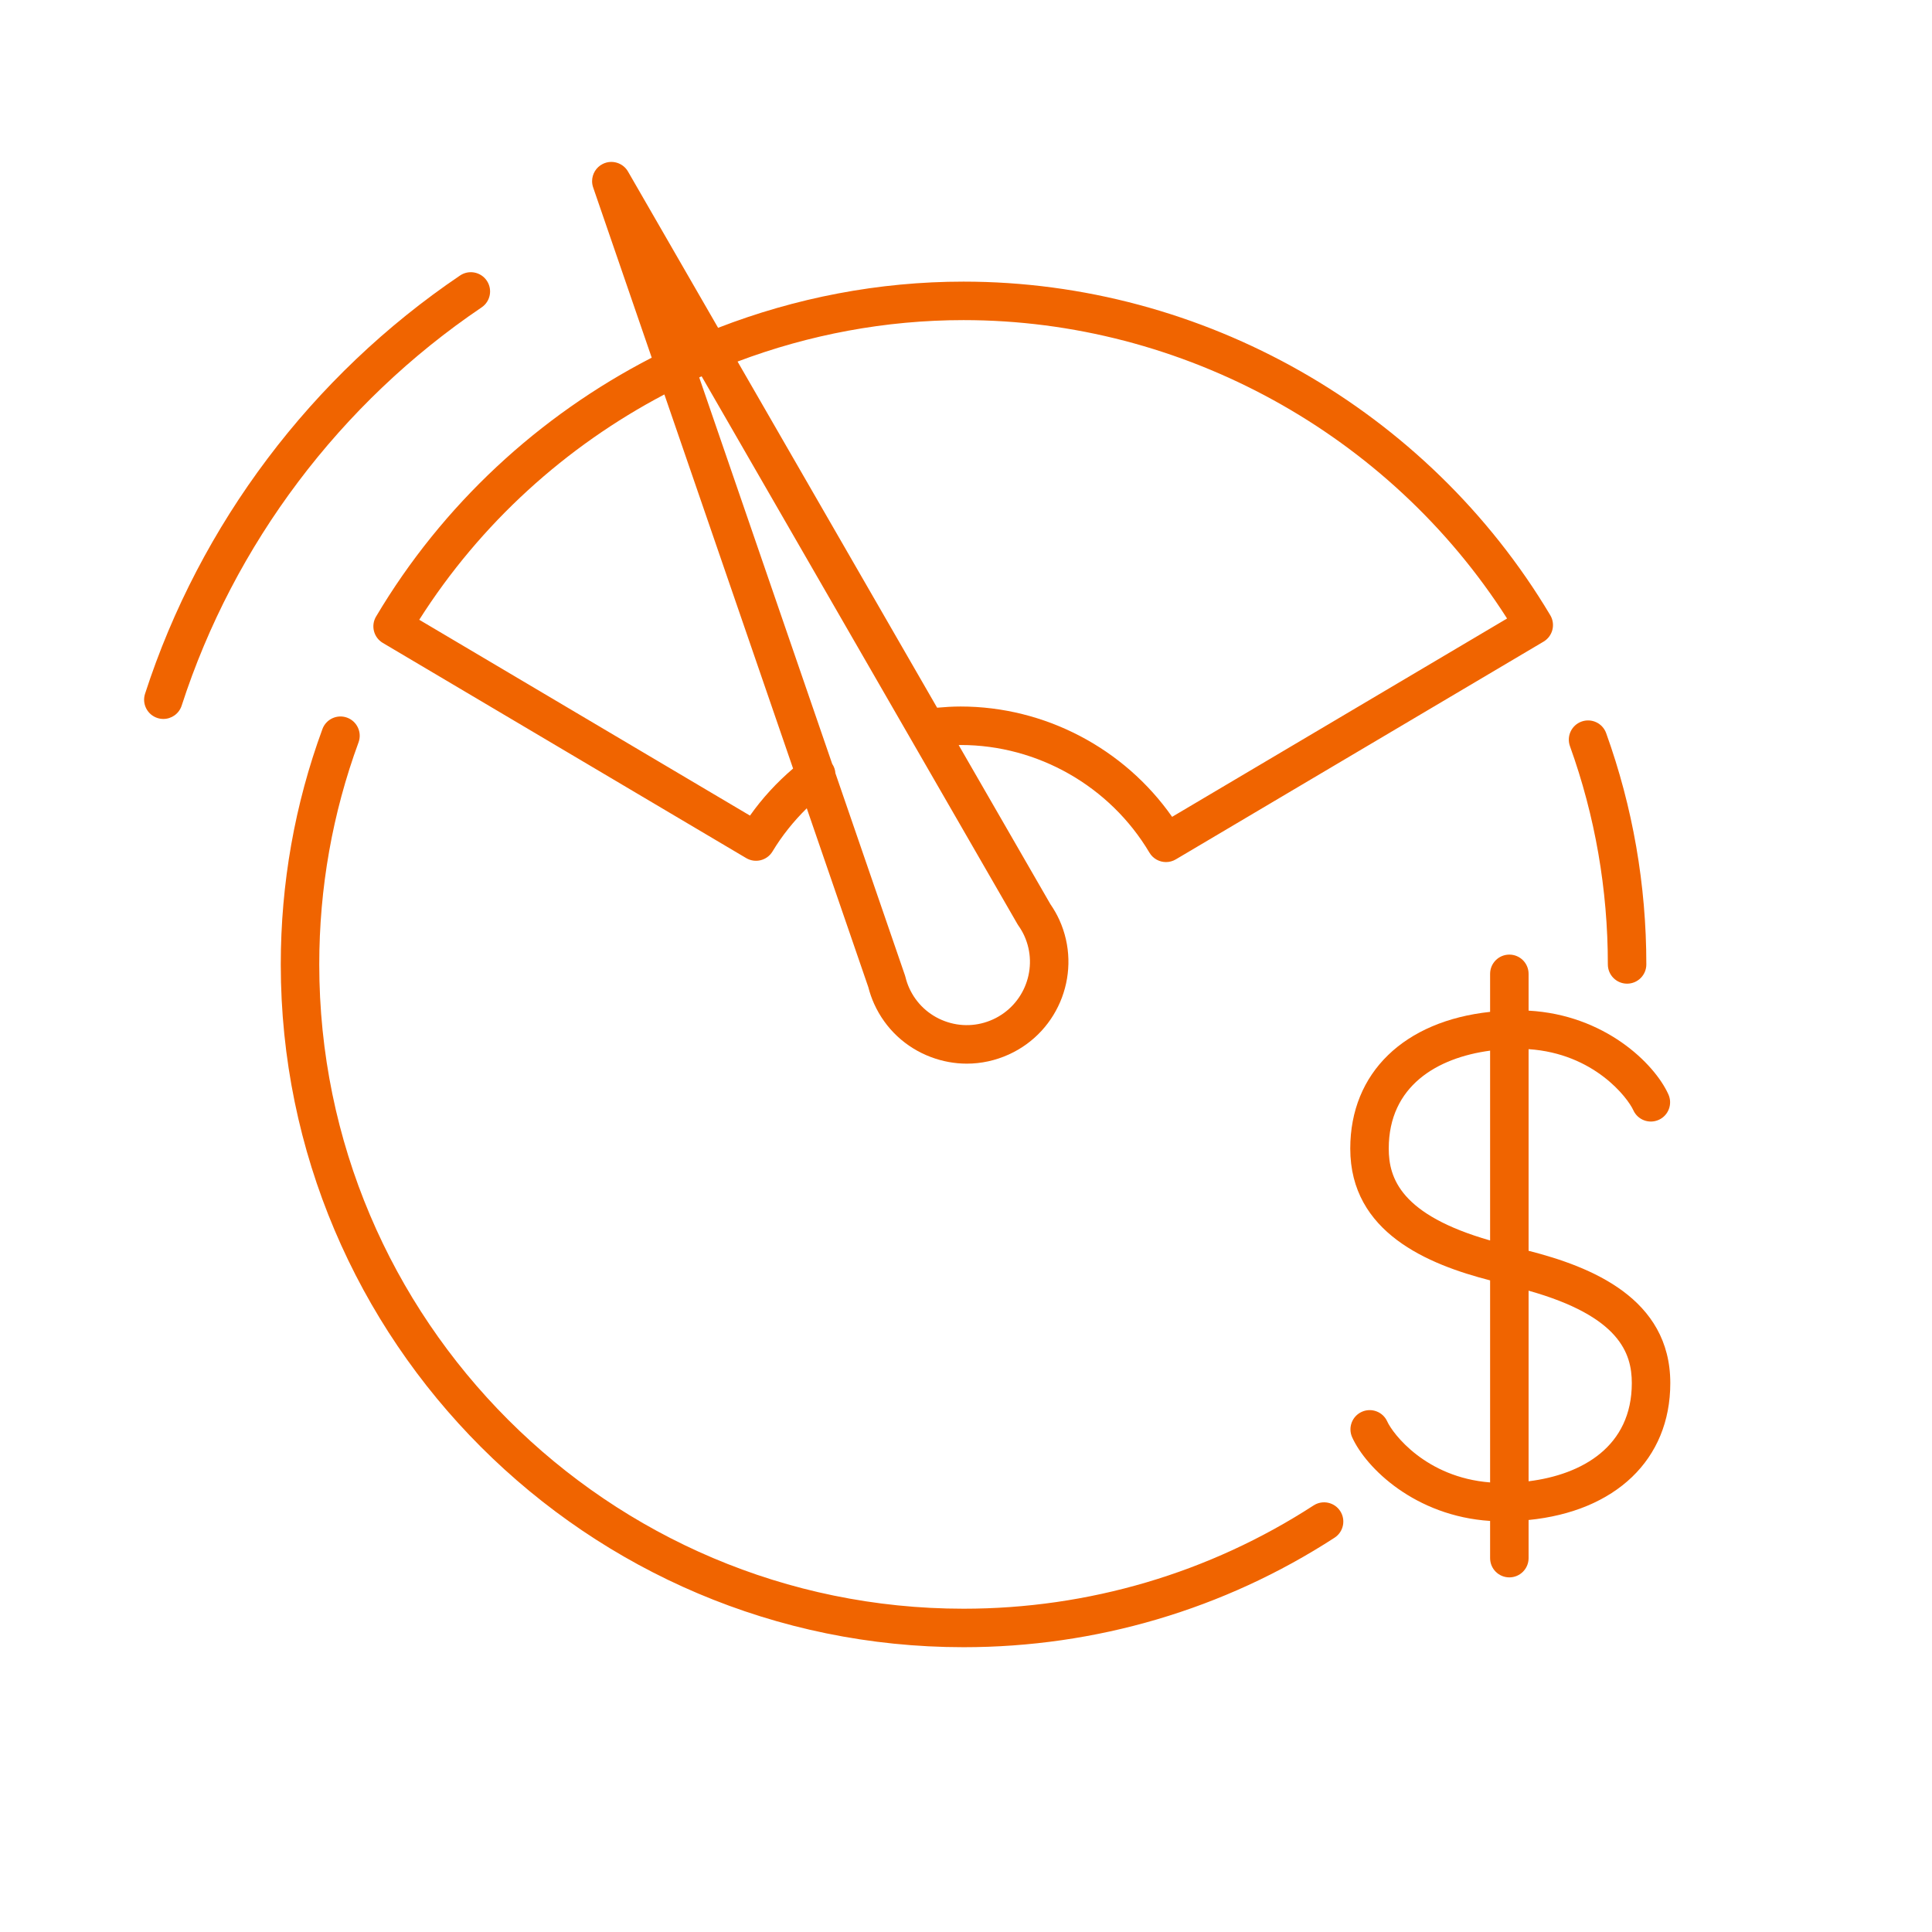
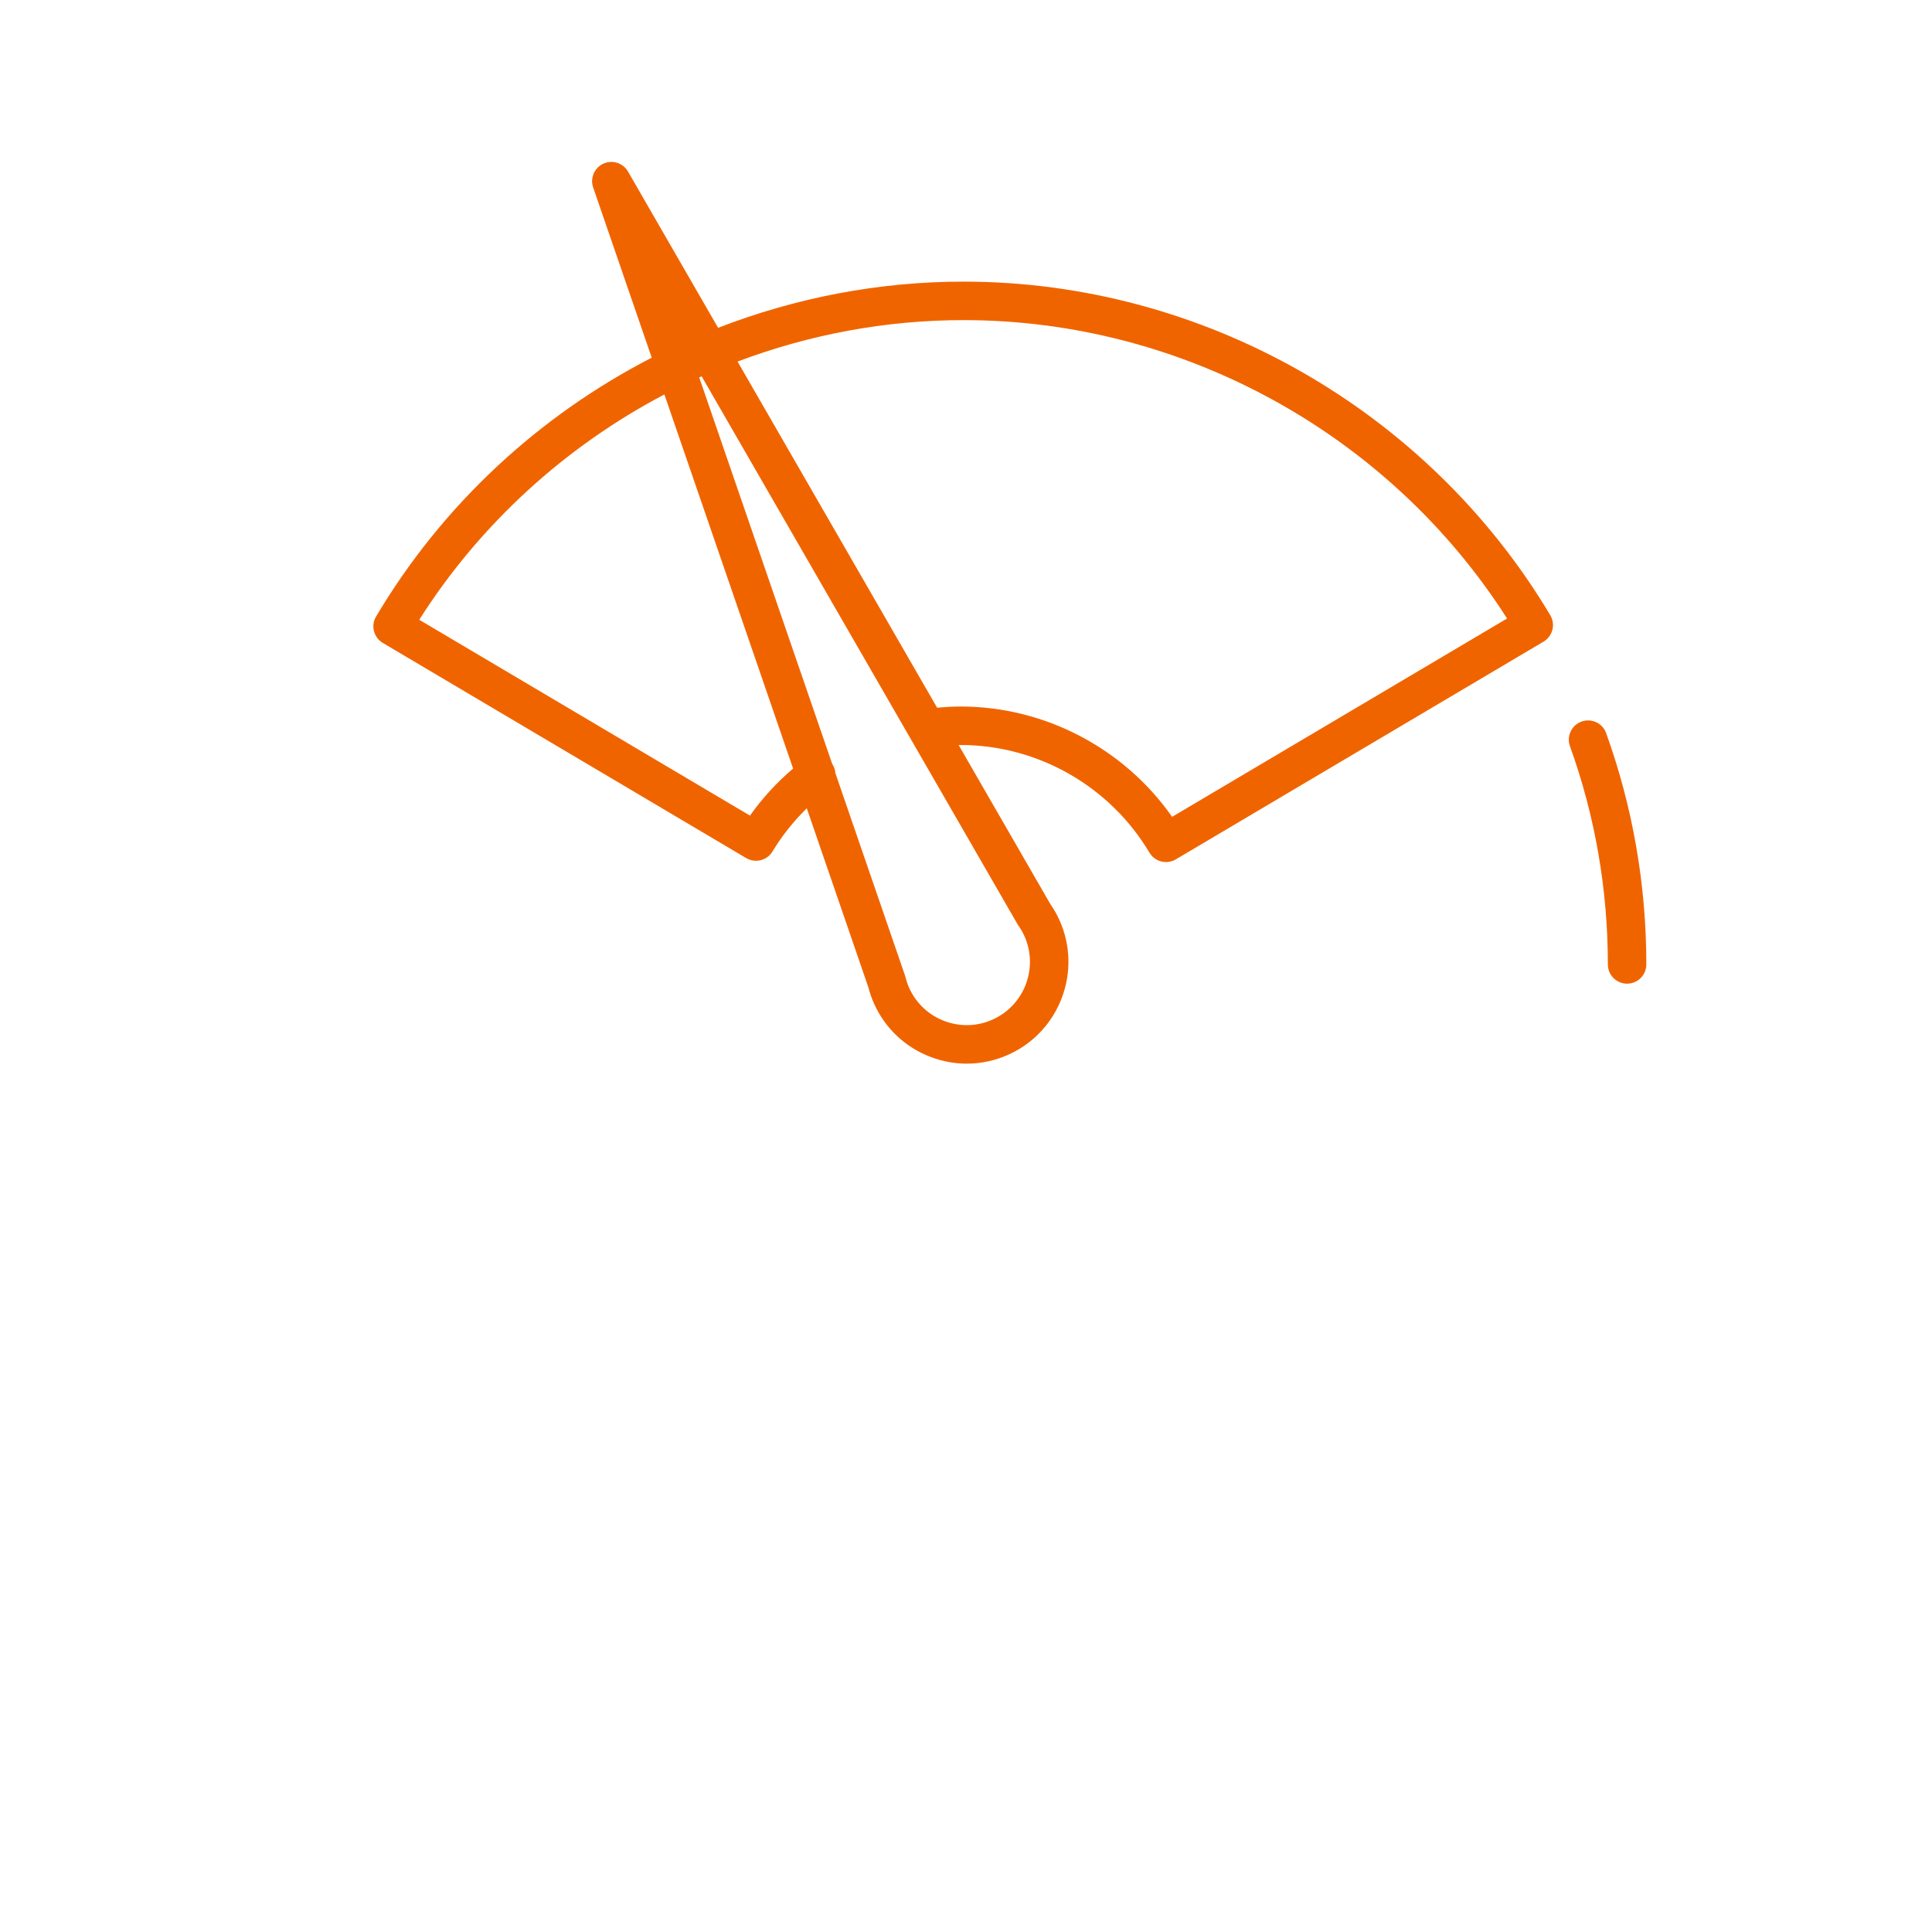
<svg xmlns="http://www.w3.org/2000/svg" width="251px" height="251px" viewBox="0 0 251 251" version="1.1">
  <title>icons/picto/large/orange/costsDrivingDollar</title>
  <desc>Created with Sketch.</desc>
  <g id="icons/picto/large/orange/costsDrivingDollar" stroke="none" stroke-width="1" fill="none" fill-rule="evenodd">
    <g fill="#F06400" id="Group-14">
      <g transform="translate(18, 21)">
-         <path d="M152.66,174.58 C139.119,183.36 123.394,188 107.181,188 C61.026,188 23.477,150.45 23.477,104.294 C23.477,94.374 25.194,84.667 28.581,75.445 C29.056,74.149 28.39,72.712 27.096,72.236 C25.802,71.76 24.363,72.425 23.887,73.721 C20.297,83.497 18.477,93.784 18.477,104.294 C18.477,153.207 58.27,193 107.181,193 C124.362,193 141.028,188.081 155.381,178.775 C156.538,178.024 156.869,176.476 156.118,175.317 C155.367,174.16 153.821,173.83 152.66,174.58" id="Fill-4" />
        <path d="M190.887,104.295 C190.887,105.676 192.006,106.795 193.387,106.795 C194.768,106.795 195.887,105.676 195.887,104.295 C195.887,93.976 194.131,83.867 190.668,74.25 C190.201,72.95 188.77,72.275 187.47,72.744 C186.17,73.212 185.496,74.644 185.965,75.943 C189.231,85.016 190.887,94.555 190.887,104.295" id="Fill-6" />
        <path d="M107.182,20.588 C135.668,20.588 162.493,35.379 177.795,59.354 L134.277,85.122 C128.045,76.223 117.735,70.788 106.803,70.788 C105.779,70.788 104.76,70.851 103.748,70.943 L77.822,25.972 C87.1,22.473 97.032,20.588 107.182,20.588 Z M114.306,99.245 C114.611,99.677 114.869,100.124 115.071,100.567 C116.947,104.687 115.12,109.565 111,111.44 C109.004,112.35 106.774,112.426 104.72,111.658 C102.666,110.889 101.036,109.366 100.126,107.369 C99.923,106.923 99.761,106.451 99.631,105.926 C99.614,105.854 99.592,105.783 99.569,105.713 L90.534,79.456 C90.508,79.03 90.364,78.611 90.114,78.234 L72.841,28.035 C72.947,27.987 73.051,27.939 73.157,27.891 L114.185,99.055 C114.223,99.12 114.263,99.183 114.306,99.245 Z M79.436,84.961 L36.467,59.518 C44.414,47.001 55.496,36.985 68.314,30.245 L85.036,78.846 C82.92,80.655 81.037,82.693 79.436,84.961 Z M66.67,25.468 C52.034,33.006 39.488,44.555 30.858,59.099 C30.518,59.67 30.42,60.351 30.585,60.994 C30.749,61.637 31.162,62.188 31.733,62.526 L78.946,90.482 C80.13,91.181 81.654,90.796 82.362,89.619 C83.606,87.553 85.11,85.69 86.814,84.011 L94.806,107.24 C95.004,108.015 95.264,108.755 95.577,109.442 C97.037,112.653 99.662,115.103 102.967,116.34 C104.475,116.904 106.041,117.186 107.604,117.186 C109.467,117.186 111.326,116.786 113.072,115.991 C119.702,112.973 122.639,105.125 119.62,98.491 C119.304,97.8 118.914,97.119 118.463,96.465 L106.547,75.797 C106.633,75.796 106.717,75.788 106.803,75.788 C116.815,75.788 126.213,81.147 131.332,89.774 C131.799,90.561 132.631,90.998 133.485,90.998 C133.918,90.998 134.356,90.885 134.756,90.649 L182.534,62.359 C183.106,62.02 183.519,61.468 183.683,60.824 C183.846,60.18 183.747,59.498 183.407,58.927 C167.463,32.194 138.255,15.588 107.182,15.588 C96.143,15.588 85.347,17.691 75.294,21.589 L63.605,1.314 C62.957,0.156 61.507,-0.3 60.306,0.301 C59.43,0.738 58.924,1.621 58.924,2.538 C58.924,2.82 58.972,3.107 59.072,3.383 L66.67,25.468 Z" id="Fill-8" />
-         <path d="M44.569,18.936 C45.714,18.163 46.014,16.609 45.242,15.465 C44.469,14.321 42.914,14.019 41.77,14.792 C22.502,27.81 7.967,47.109 0.844,69.134 C0.419,70.448 1.139,71.857 2.454,72.282 C2.71,72.365 2.968,72.404 3.223,72.404 C4.278,72.404 5.259,71.73 5.602,70.672 C12.382,49.705 26.221,31.331 44.569,18.936" id="Fill-10" />
-         <path d="M180.59,171.444 L180.59,146.681 C192.414,150.013 194,154.813 194,158.688 C194,166.916 187.566,170.579 180.59,171.444 M162.422,128.219 C162.422,120.087 168.708,116.417 175.59,115.497 L175.59,140.159 C163.983,136.83 162.422,132.068 162.422,128.219 M180.59,141.5 L180.59,115.304 C189.113,115.868 193.472,121.633 194.196,123.237 C194.765,124.495 196.246,125.055 197.504,124.486 C198.762,123.918 199.321,122.438 198.753,121.179 C196.927,117.136 190.445,110.839 180.59,110.301 L180.59,105.52 C180.59,104.139 179.471,103.02 178.09,103.02 C176.709,103.02 175.59,104.139 175.59,105.52 L175.59,110.459 C164.444,111.652 157.422,118.346 157.422,128.219 C157.422,139.142 167.535,143.266 175.59,145.344 L175.59,171.593 C167.223,170.939 162.944,165.26 162.226,163.67 C161.658,162.412 160.176,161.853 158.918,162.421 C157.66,162.989 157.101,164.47 157.669,165.728 C159.481,169.739 165.869,175.97 175.59,176.596 L175.59,181.429 C175.59,182.81 176.709,183.929 178.09,183.929 C179.471,183.929 180.59,182.81 180.59,181.429 L180.59,176.474 C191.877,175.353 199,168.633 199,158.688 C199,147.656 188.683,143.558 180.59,141.5" id="Fill-12" />
      </g>
    </g>
  </g>
</svg>